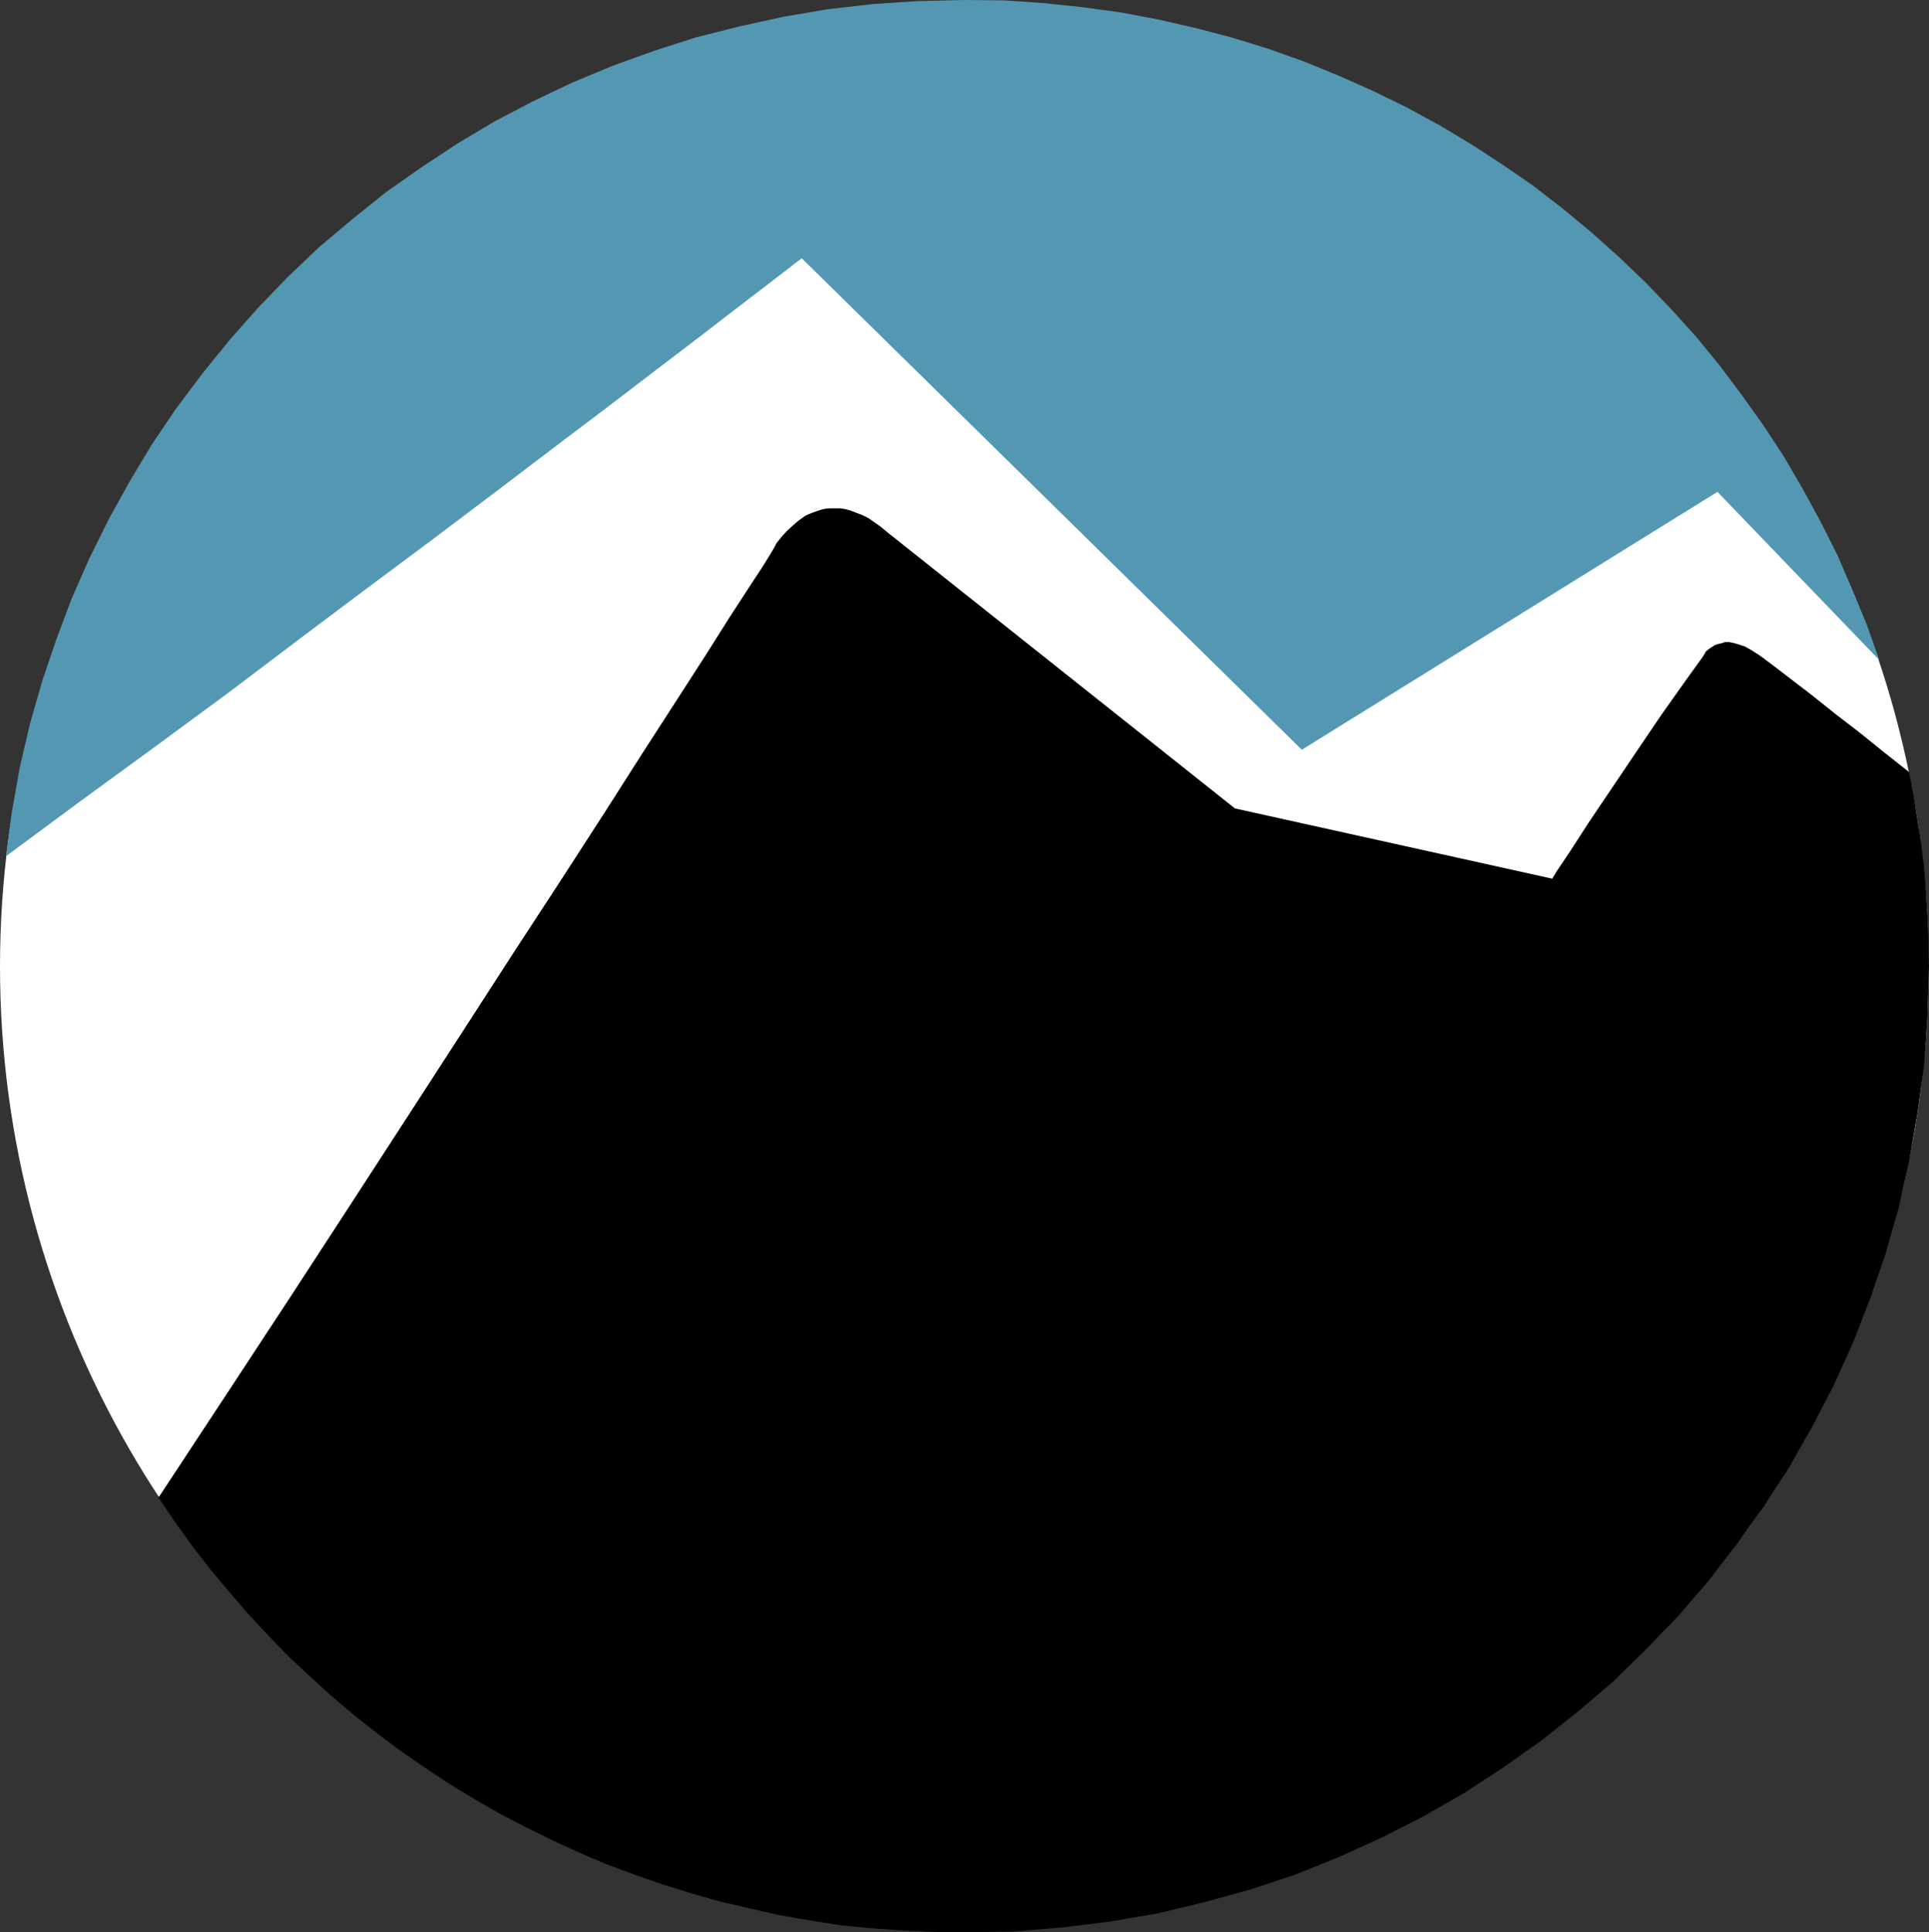
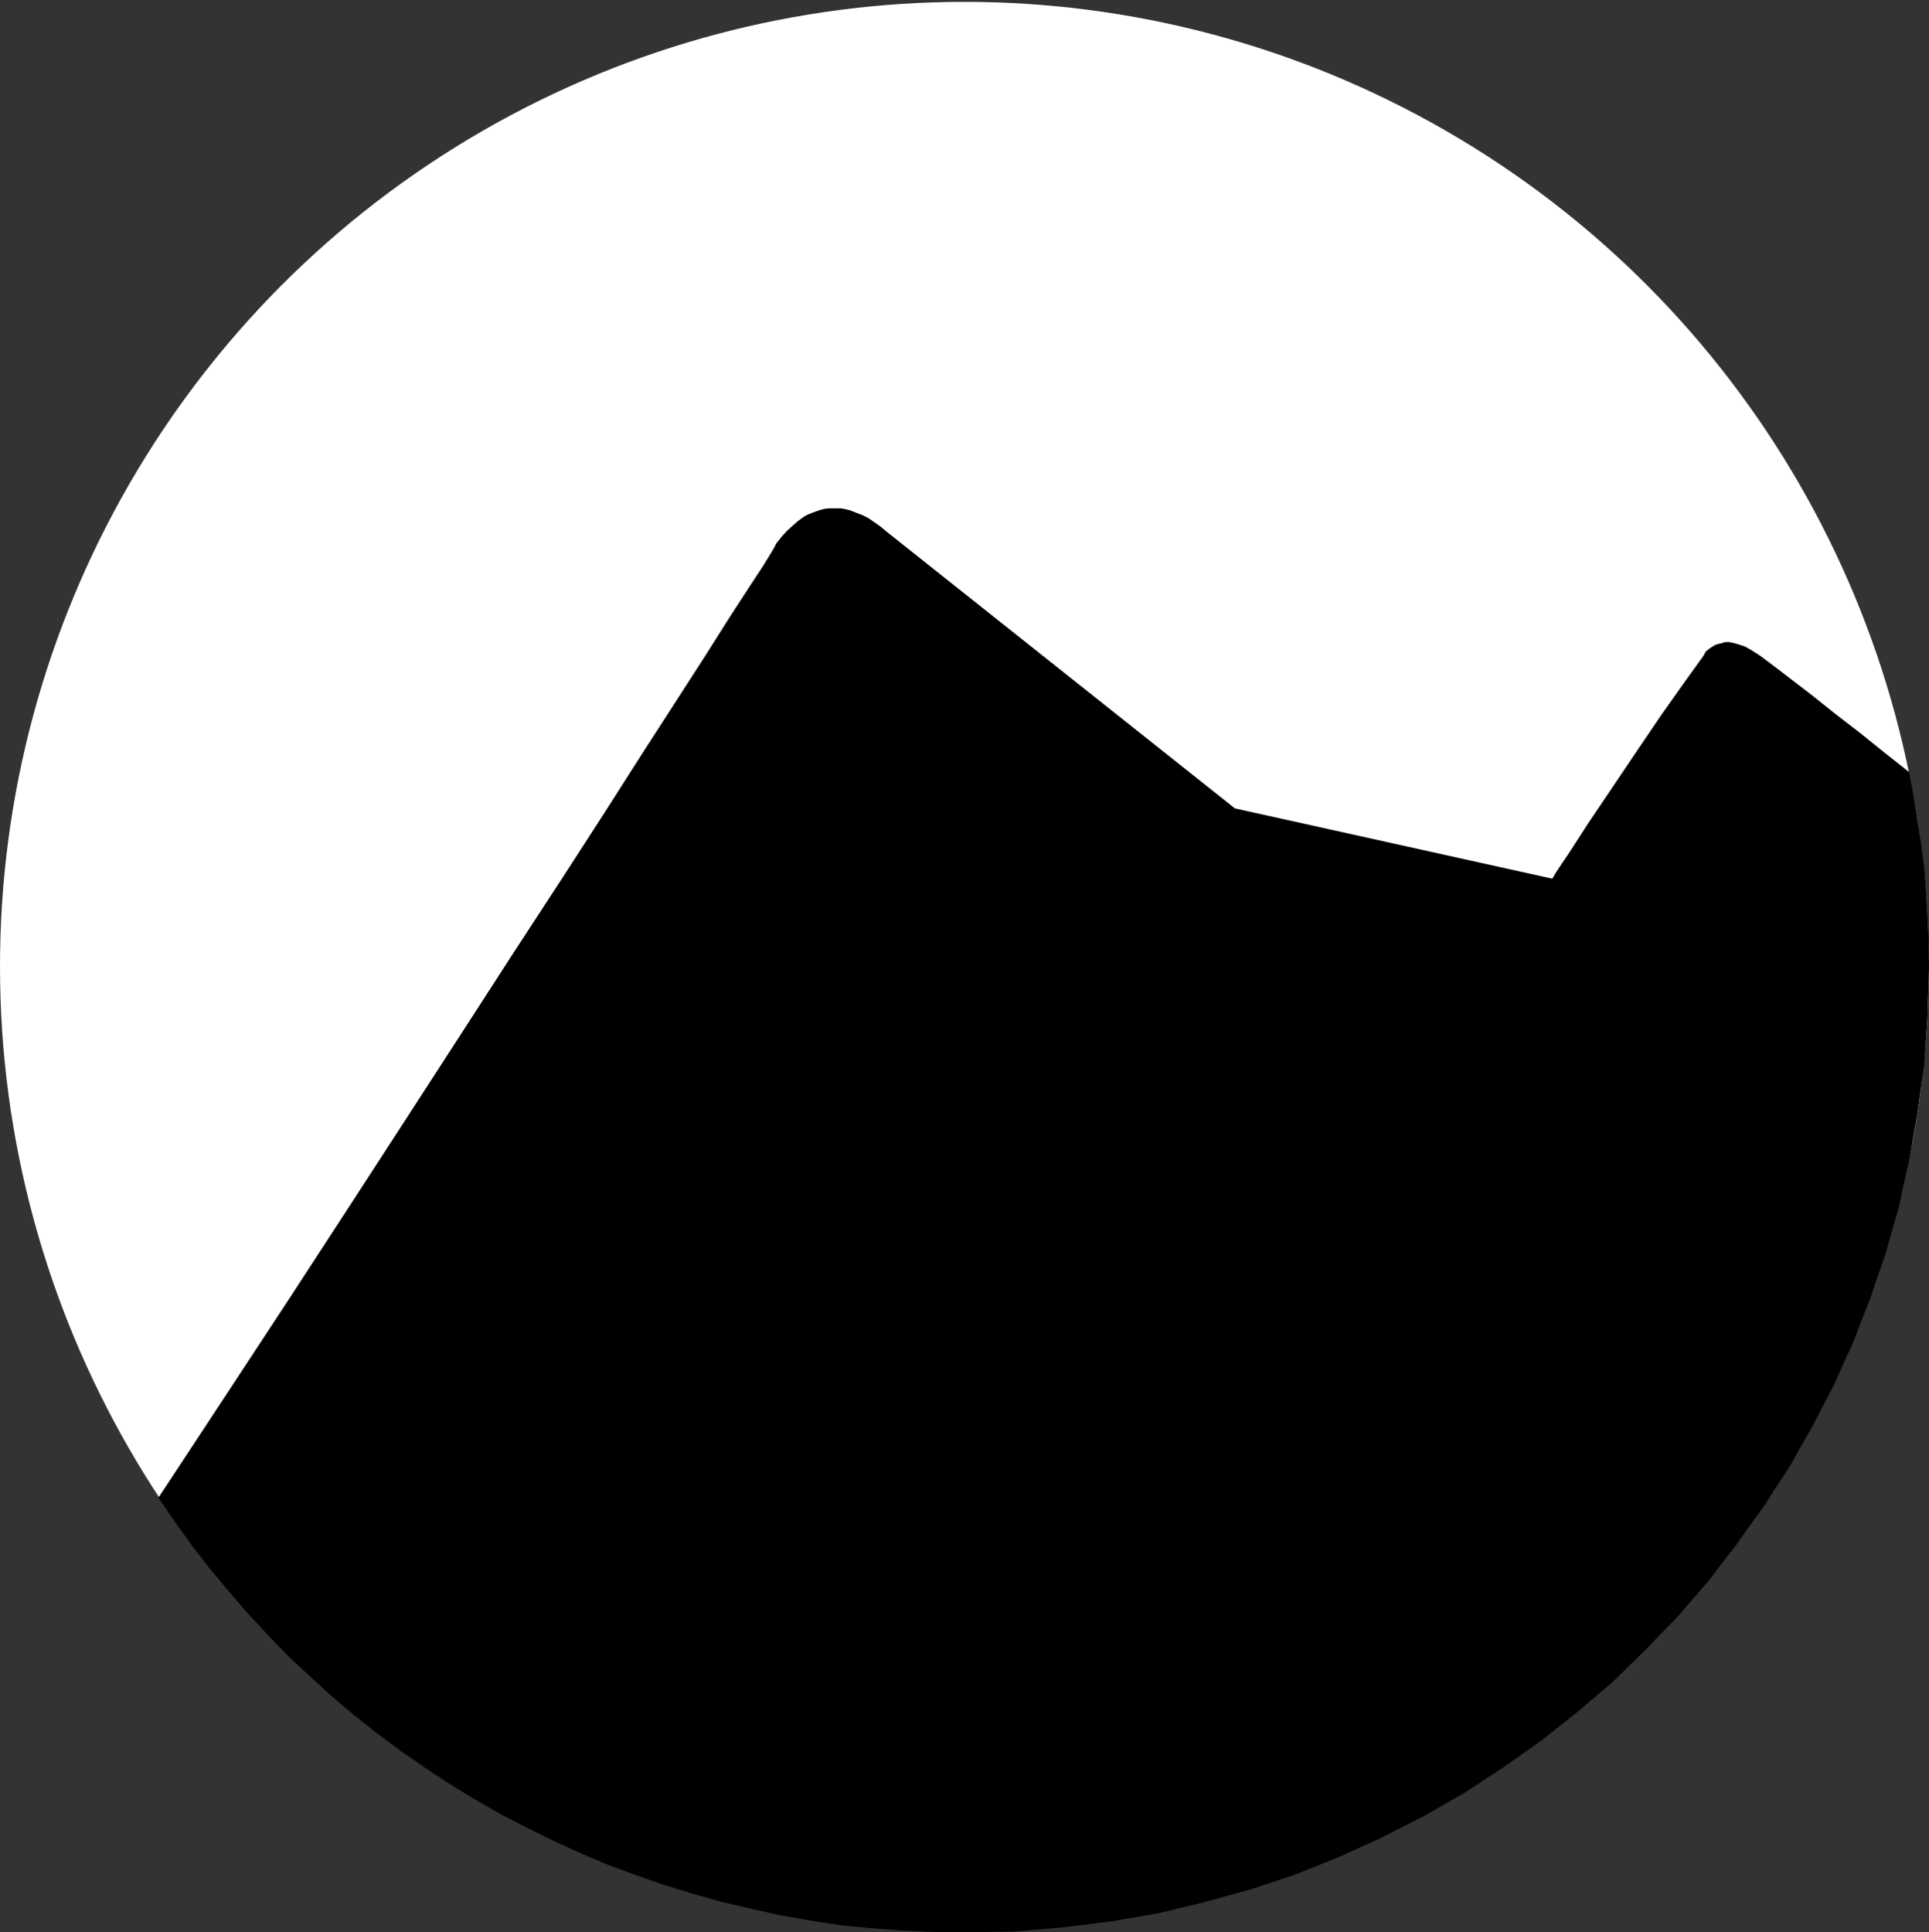
<svg xmlns="http://www.w3.org/2000/svg" id="Ebene_1" data-name="Ebene 1" viewBox="0 0 51.61 51.7">
  <rect x="0" y="0" width="51.61" height="51.7" fill="#333333" stroke="none" />
  <defs>
    <style>.cls-1{fill:#fff;}.cls-2,.cls-3{fill-rule:evenodd;}.cls-3{fill:#5397b3;}</style>
  </defs>
  <ellipse class="cls-1" cx="25.8" cy="25.86" rx="25.8" ry="25.81" />
  <polygon class="cls-2" points="45.58 17.54 45.07 18.25 44.44 19.14 43.77 20.13 43.11 21.11 42.49 22.03 42 22.79 41.65 23.31 41.53 23.51 33.04 21.63 23.74 14.24 23.56 14.09 23.39 13.97 23.23 13.86 23.07 13.78 22.91 13.72 22.76 13.66 22.61 13.62 22.48 13.6 22.35 13.6 22.21 13.6 22.08 13.61 21.96 13.64 21.84 13.68 21.73 13.72 21.63 13.76 21.53 13.81 21.35 13.94 21.19 14.08 21.05 14.21 20.93 14.34 20.77 14.54 20.72 14.64 20.65 14.76 20.43 15.12 20.05 15.7 19.53 16.5 18.88 17.53 18.1 18.74 17.19 20.15 16.17 21.75 15.02 23.53 13.76 25.46 12.41 27.55 10.96 29.79 9.41 32.18 7.77 34.7 6.05 37.32 4.24 40.07 4.68 40.72 5.14 41.36 5.62 41.98 6.13 42.59 6.63 43.17 7.17 43.75 7.71 44.31 8.29 44.85 8.86 45.37 9.46 45.88 10.08 46.37 10.71 46.84 11.36 47.29 12.01 47.72 12.68 48.13 13.36 48.52 14.07 48.89 14.78 49.24 15.5 49.57 16.23 49.88 16.98 50.16 17.73 50.42 18.5 50.66 19.28 50.88 20.05 51.06 20.85 51.24 21.65 51.38 22.47 51.51 23.28 51.59 24.11 51.65 24.95 51.69 25.79 51.7 27.11 51.68 28.43 51.57 29.72 51.41 31 51.19 32.24 50.89 33.47 50.55 34.67 50.15 35.84 49.68 36.98 49.16 38.1 48.59 39.18 47.97 40.22 47.29 41.24 46.57 42.21 45.8 43.15 45 44.04 44.13 44.9 43.24 45.71 42.3 46.47 41.32 47.19 40.31 47.87 39.26 48.49 38.17 49.06 37.07 49.58 35.92 50.04 34.74 50.45 33.54 50.8 32.31 51.08 31.06 51.3 29.79 51.48 28.5 51.57 27.18 51.61 25.85 51.6 25.19 51.57 24.53 51.53 23.87 51.48 23.22 51.4 22.57 51.3 21.93 51.2 21.29 51.08 20.66 50.41 20.13 49.74 19.59 49.09 19.09 48.49 18.61 47.93 18.18 47.46 17.82 47.1 17.55 46.85 17.39 46.69 17.3 46.54 17.25 46.41 17.21 46.27 17.18 46.15 17.18 46.06 17.21 45.97 17.23 45.88 17.26 45.74 17.35 45.64 17.43 45.59 17.52 45.58 17.54" />
-   <polygon class="cls-3" points="34.83 20.06 45.95 13.16 50.28 17.66 49.94 16.7 49.55 15.77 49.16 14.85 48.71 13.96 48.23 13.08 47.73 12.22 47.18 11.38 46.6 10.57 46.01 9.78 45.38 9.01 44.72 8.28 44.03 7.56 43.32 6.88 42.57 6.21 41.81 5.58 41.02 4.97 40.21 4.41 39.38 3.87 38.53 3.36 37.65 2.88 36.75 2.44 35.83 2.03 34.9 1.65 33.95 1.31 32.98 1.01 31.99 0.75 30.98 0.52 29.97 0.33 28.94 0.19 27.9 0.08 26.86 0.01 25.79 0 24.55 0.03 23.34 0.11 22.13 0.25 20.95 0.45 19.77 0.71 18.62 1 17.5 1.36 16.39 1.76 15.31 2.21 14.26 2.71 13.23 3.25 12.24 3.84 11.27 4.48 10.33 5.14 9.42 5.87 8.54 6.61 7.7 7.41 6.9 8.24 6.14 9.1 5.41 10 4.72 10.92 4.07 11.88 3.47 12.88 2.91 13.89 2.39 14.94 1.92 16.01 1.51 17.1 1.13 18.22 0.8 19.37 0.53 20.53 0.32 21.71 0.16 22.91 2.16 21.43 4.16 19.97 6.13 18.52 8.02 17.09 9.86 15.71 11.63 14.39 13.3 13.13 14.84 11.96 16.27 10.88 17.55 9.9 18.68 9.04 19.64 8.3 20.41 7.71 20.97 7.28 21.33 7 21.45 6.91 34.83 20.06" />
</svg>